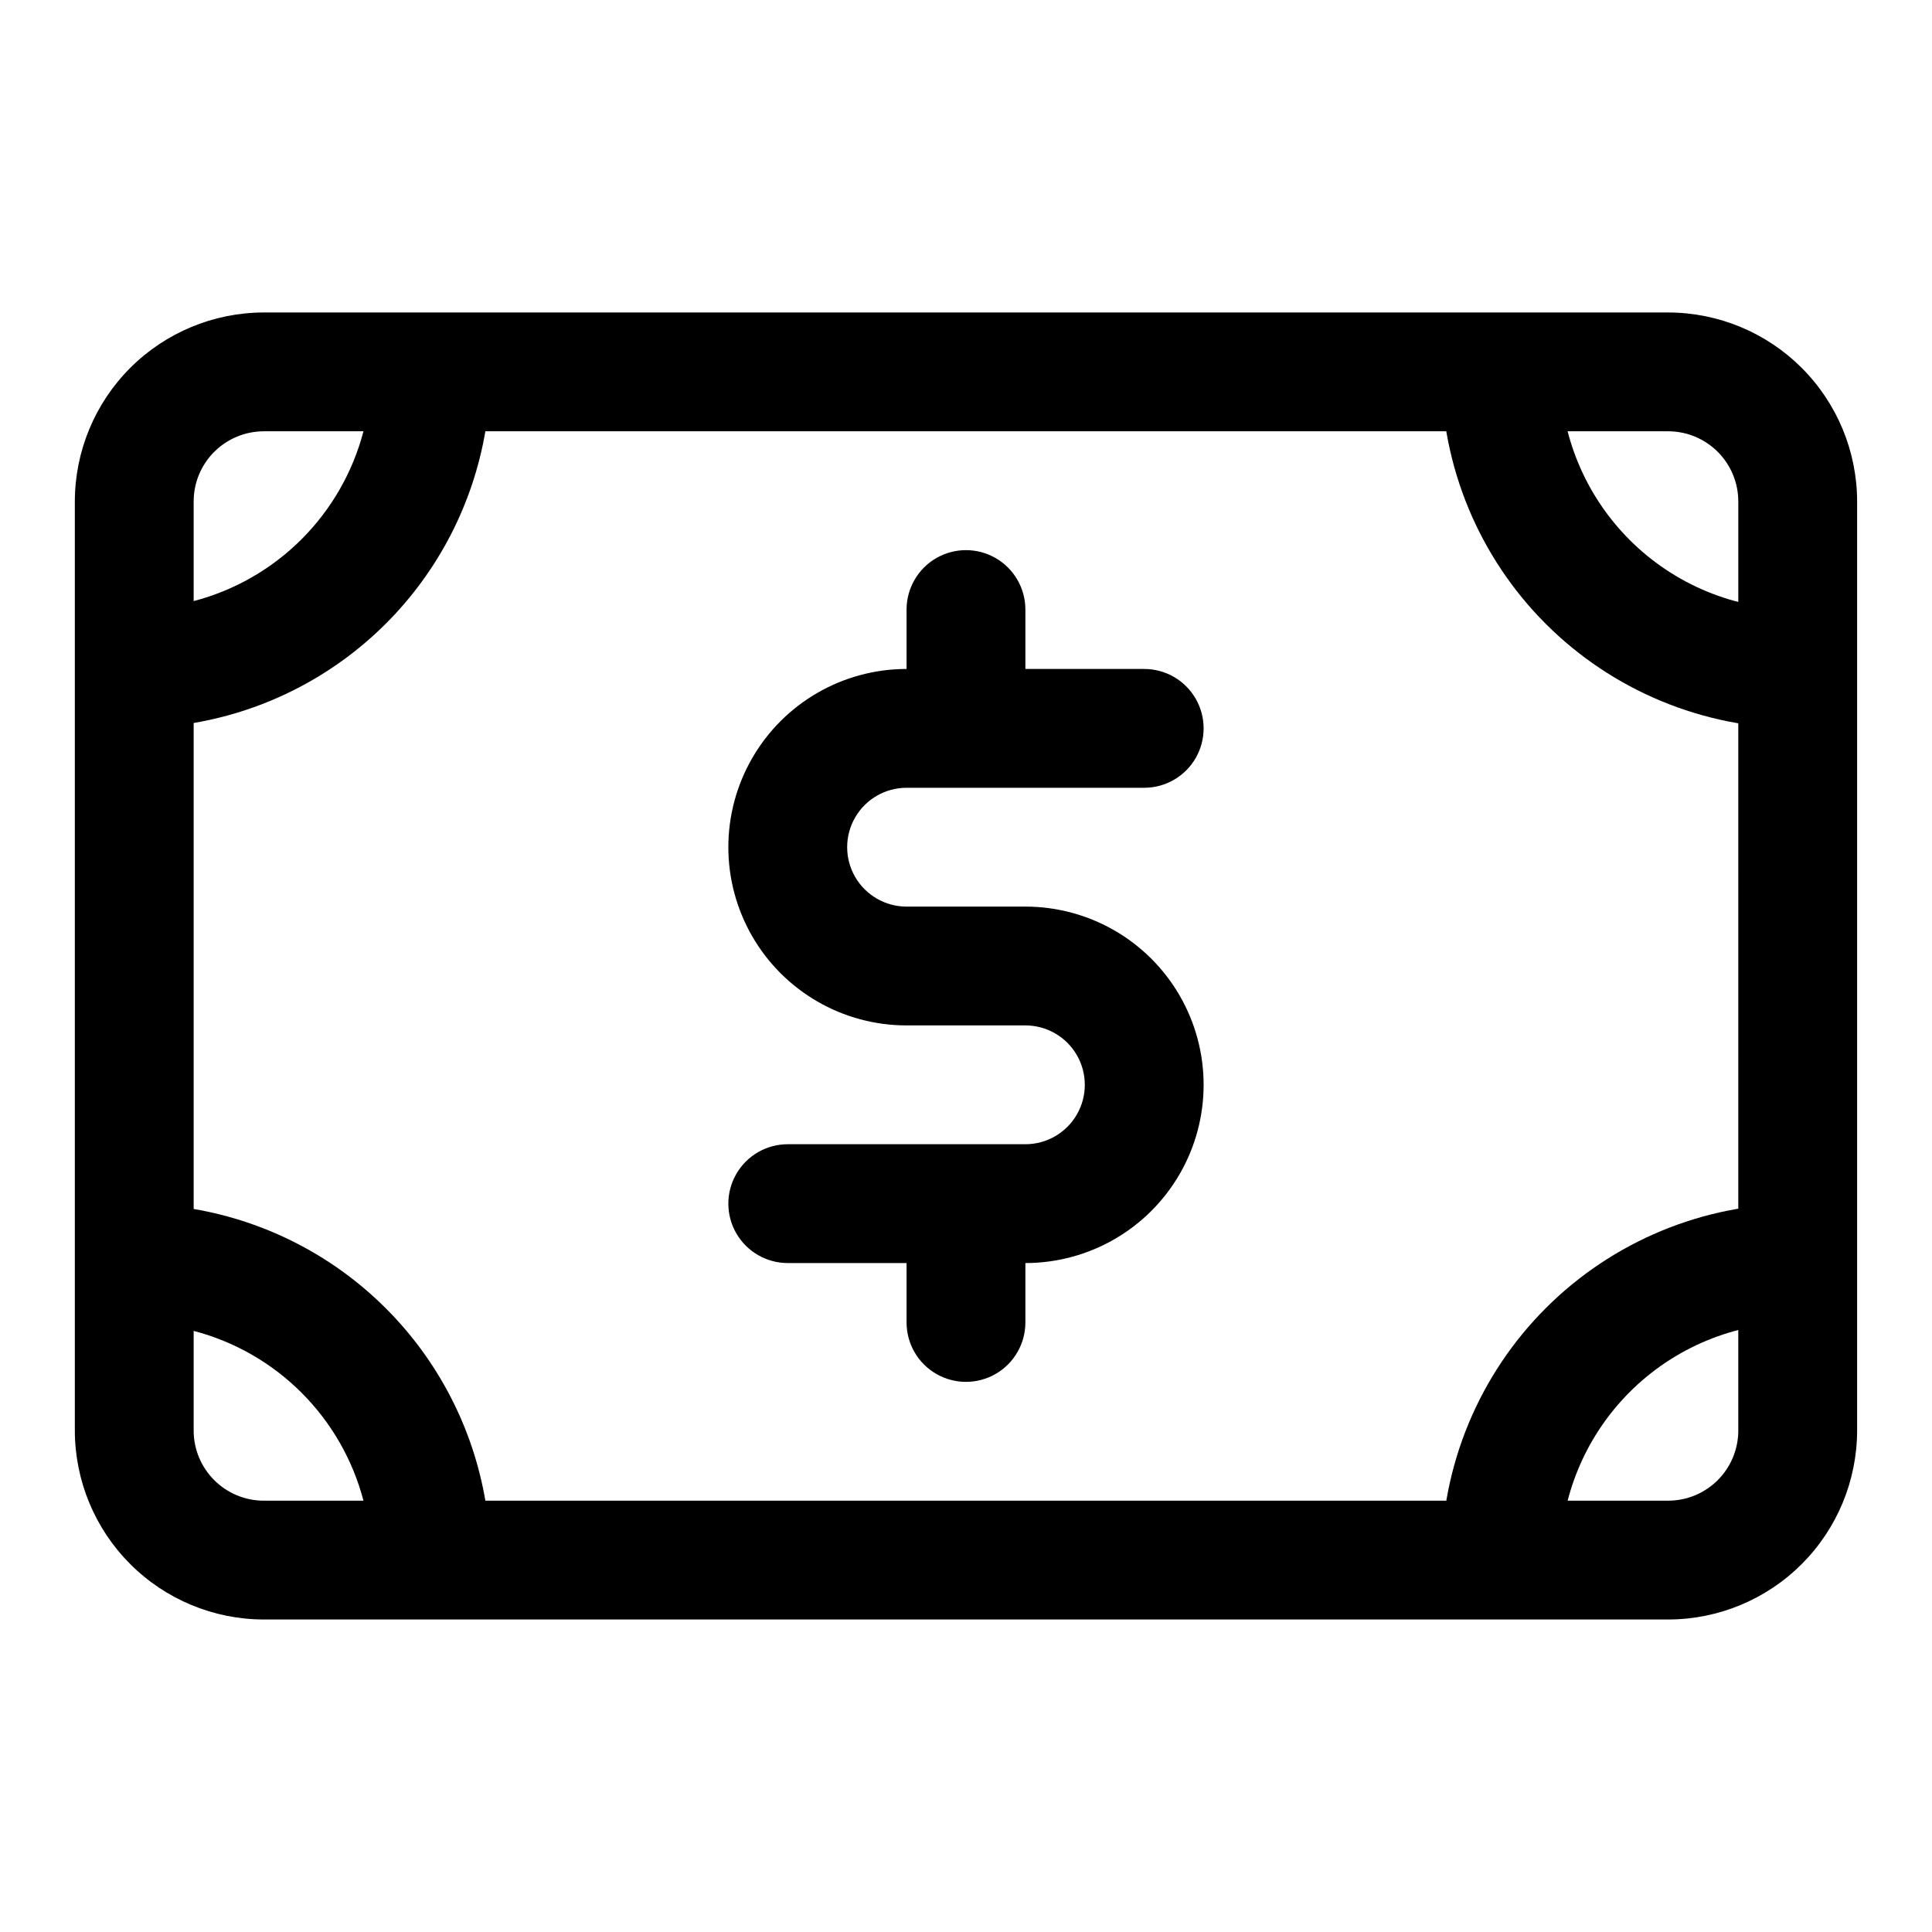
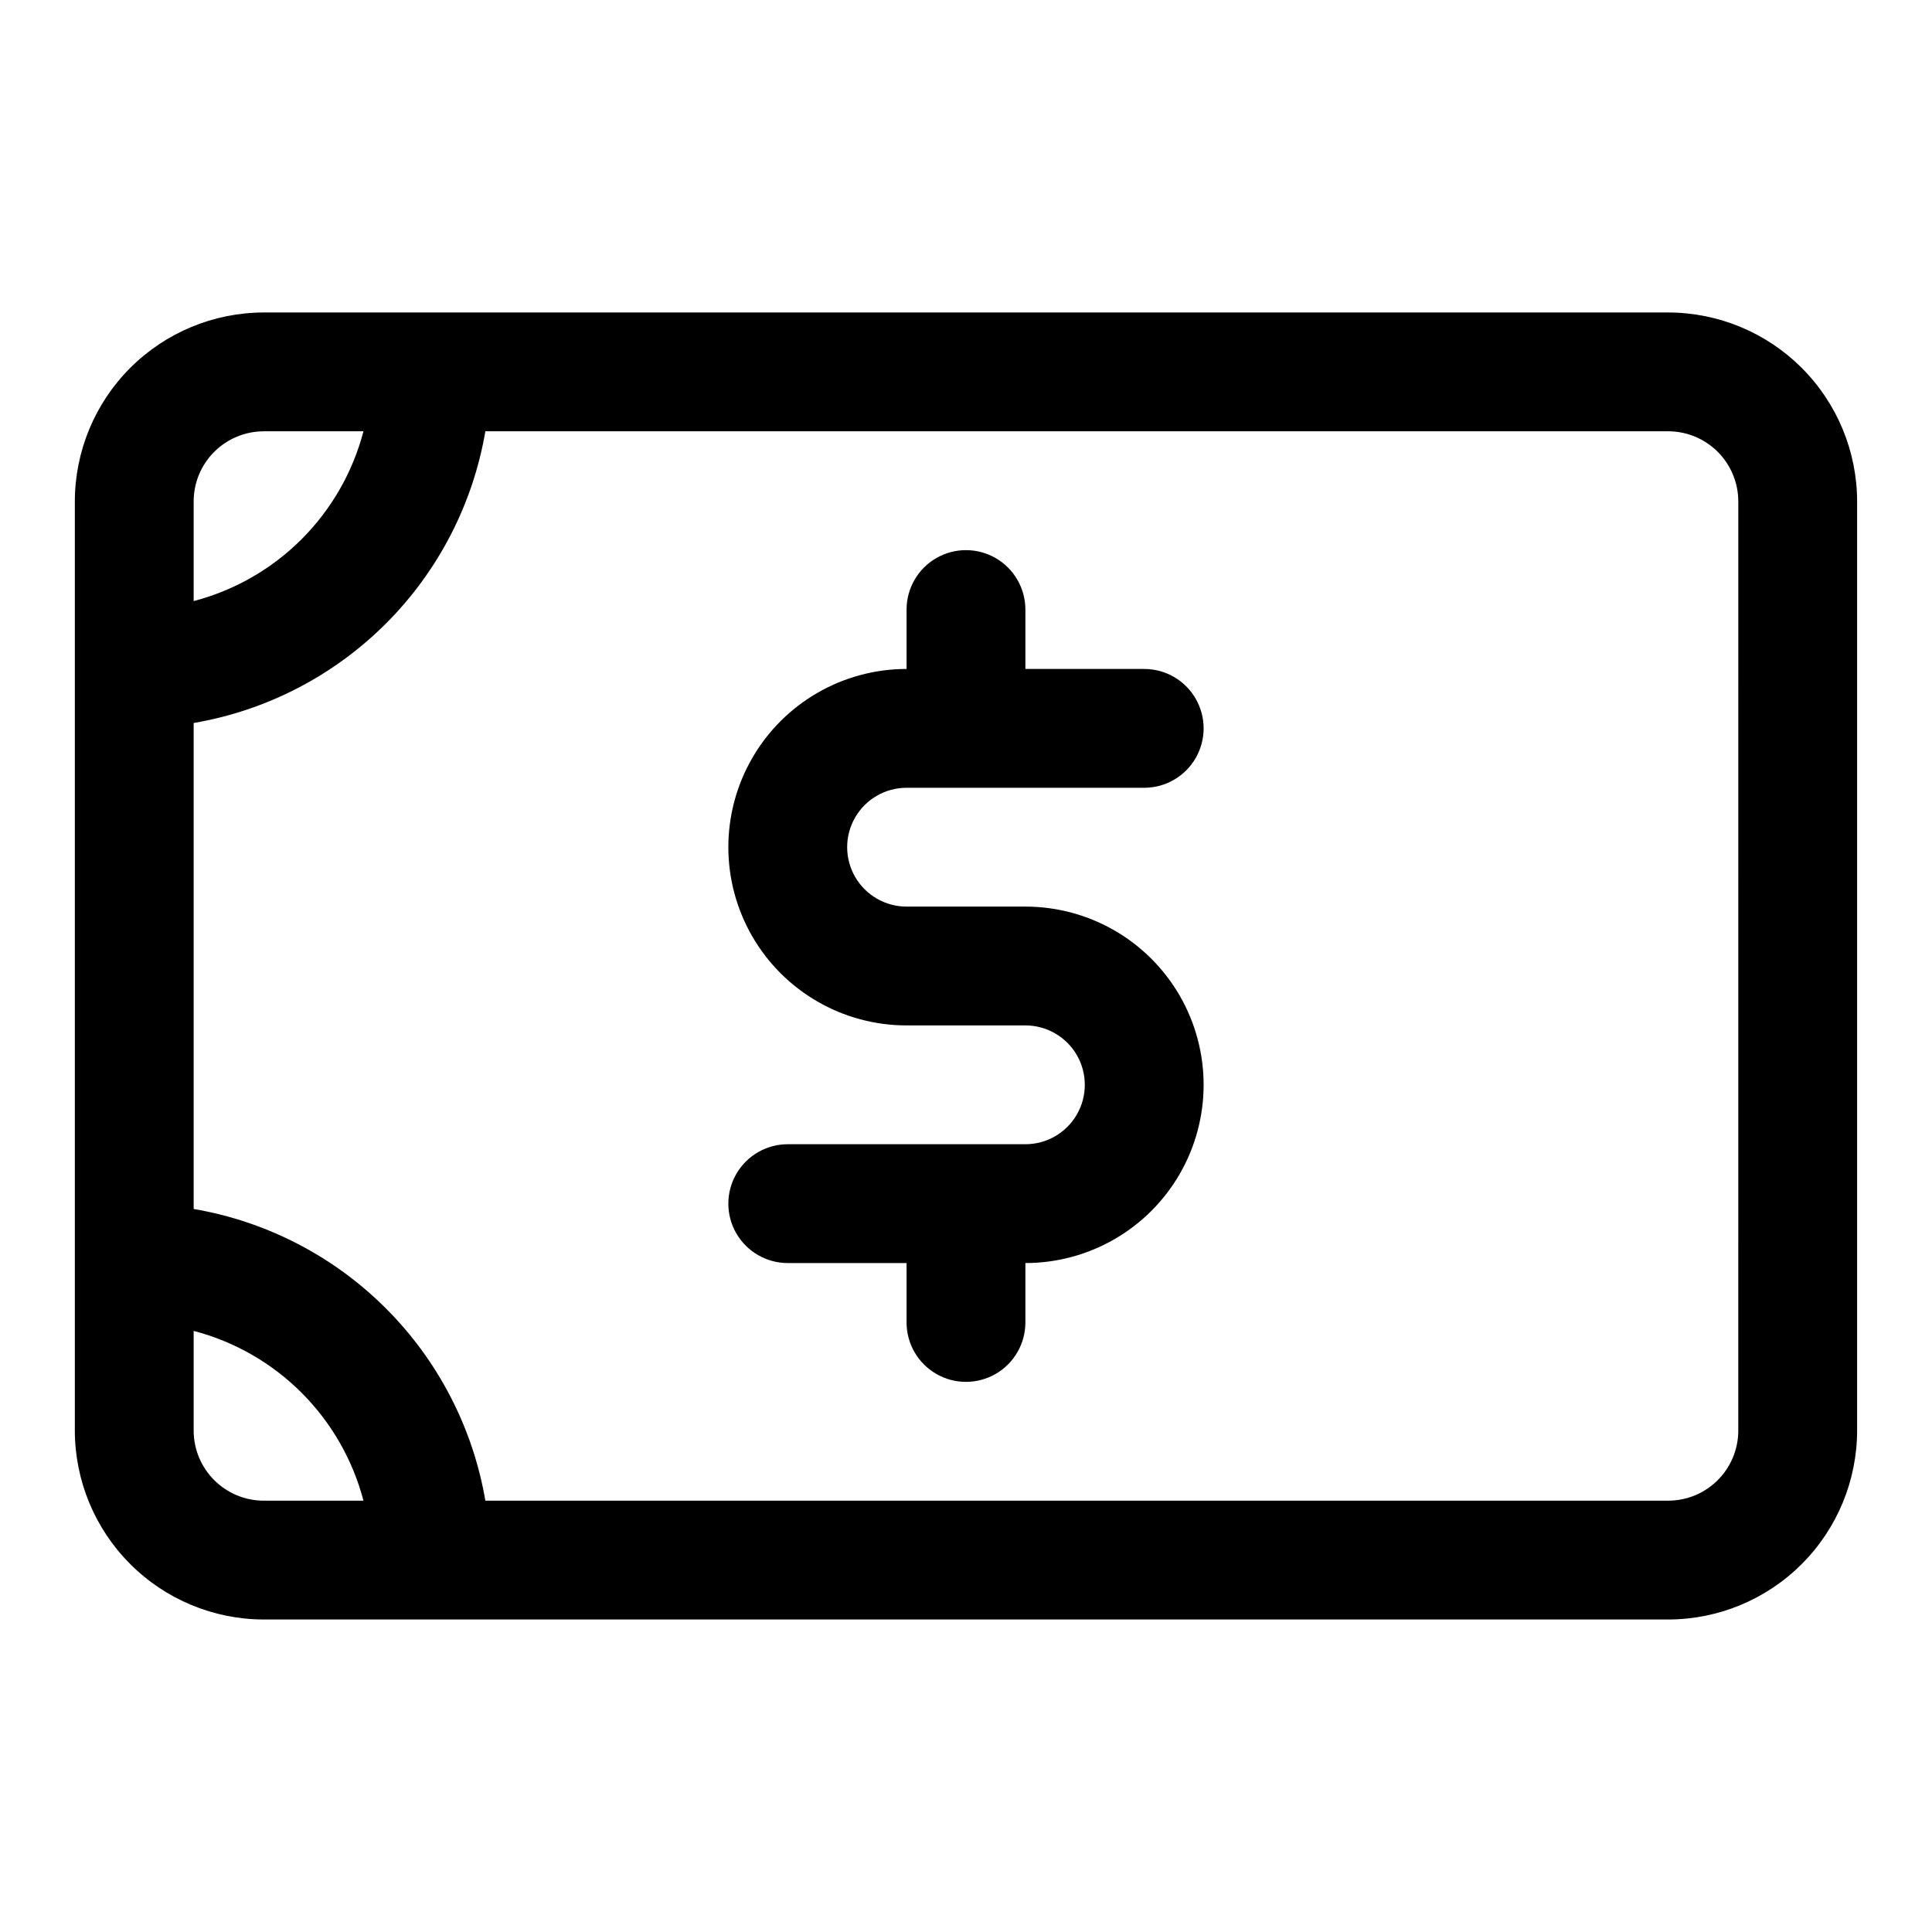
<svg xmlns="http://www.w3.org/2000/svg" fill="#000000" width="800px" height="800px" version="1.1" viewBox="144 144 512 512">
  <g>
-     <path d="m620.41 337.02c-25.043-0.027-49.059-9.988-66.77-27.695-17.707-17.711-27.668-41.723-27.695-66.77h31.488c0 16.703 6.637 32.719 18.445 44.531 11.812 11.809 27.828 18.445 44.531 18.445z" />
-     <path d="m557.44 557.44h-31.488c0.027-25.043 9.988-49.059 27.695-66.766 17.711-17.711 41.727-27.672 66.77-27.695v31.488-0.004c-16.703 0-32.719 6.637-44.531 18.445-11.809 11.812-18.445 27.832-18.445 44.531z" />
    <path d="m586.09 226.81h-372.19c-13.273 0.02-25.996 5.297-35.383 14.684-9.387 9.387-14.664 22.109-14.684 35.383v246.24c0.02 13.273 5.297 25.996 14.684 35.383s22.109 14.668 35.383 14.684h372.19c13.273-0.016 25.996-5.297 35.383-14.684 9.387-9.387 14.664-22.109 14.684-35.383v-246.24c-0.02-13.273-5.297-25.996-14.684-35.383-9.387-9.387-22.109-14.664-35.383-14.684zm-372.19 31.488h26.422c-2.832 10.82-8.492 20.691-16.398 28.602-7.91 7.906-17.781 13.566-28.602 16.395v-26.418c0.004-4.926 1.965-9.648 5.449-13.129 3.481-3.484 8.203-5.445 13.129-5.449zm-18.578 264.82v-26.418c10.82 2.828 20.691 8.488 28.602 16.395 7.906 7.91 13.566 17.781 16.398 28.602h-26.422c-4.926-0.004-9.648-1.965-13.129-5.445-3.484-3.484-5.445-8.207-5.449-13.133zm409.34 0h0.004c-0.004 4.926-1.965 9.648-5.445 13.133-3.484 3.481-8.207 5.441-13.133 5.445h-313.46c-3.297-19.301-12.508-37.105-26.352-50.949-13.848-13.848-31.648-23.055-50.953-26.355v-128.79c19.305-3.301 37.105-12.508 50.953-26.352 13.844-13.848 23.055-31.648 26.352-50.953h313.46c4.926 0.004 9.648 1.965 13.133 5.449 3.481 3.481 5.441 8.203 5.445 13.129z" />
    <path d="m384.25 352.77h62.977c5.625 0 10.824-3 13.637-7.871 2.812-4.871 2.812-10.871 0-15.746-2.812-4.871-8.012-7.871-13.637-7.871h-31.488v-15.742c0-5.625-3-10.824-7.871-13.637s-10.875-2.812-15.746 0-7.871 8.012-7.871 13.637v15.742c-16.875 0-32.465 9.004-40.902 23.617s-8.438 32.617 0 47.23 24.027 23.617 40.902 23.617h31.488c5.625 0 10.824 3 13.637 7.871 2.812 4.871 2.812 10.875 0 15.746s-8.012 7.871-13.637 7.871h-62.977c-5.625 0-10.82 3-13.633 7.871-2.812 4.871-2.812 10.875 0 15.746s8.008 7.871 13.633 7.871h31.488v15.742c0 5.625 3 10.824 7.871 13.637s10.875 2.812 15.746 0 7.871-8.012 7.871-13.637v-15.742c16.875 0 32.469-9.004 40.906-23.617 8.438-14.613 8.438-32.617 0-47.23-8.438-14.613-24.031-23.617-40.906-23.617h-31.488c-5.625 0-10.82-3-13.633-7.871-2.812-4.871-2.812-10.875 0-15.746 2.812-4.871 8.008-7.871 13.633-7.871z" />
  </g>
</svg>